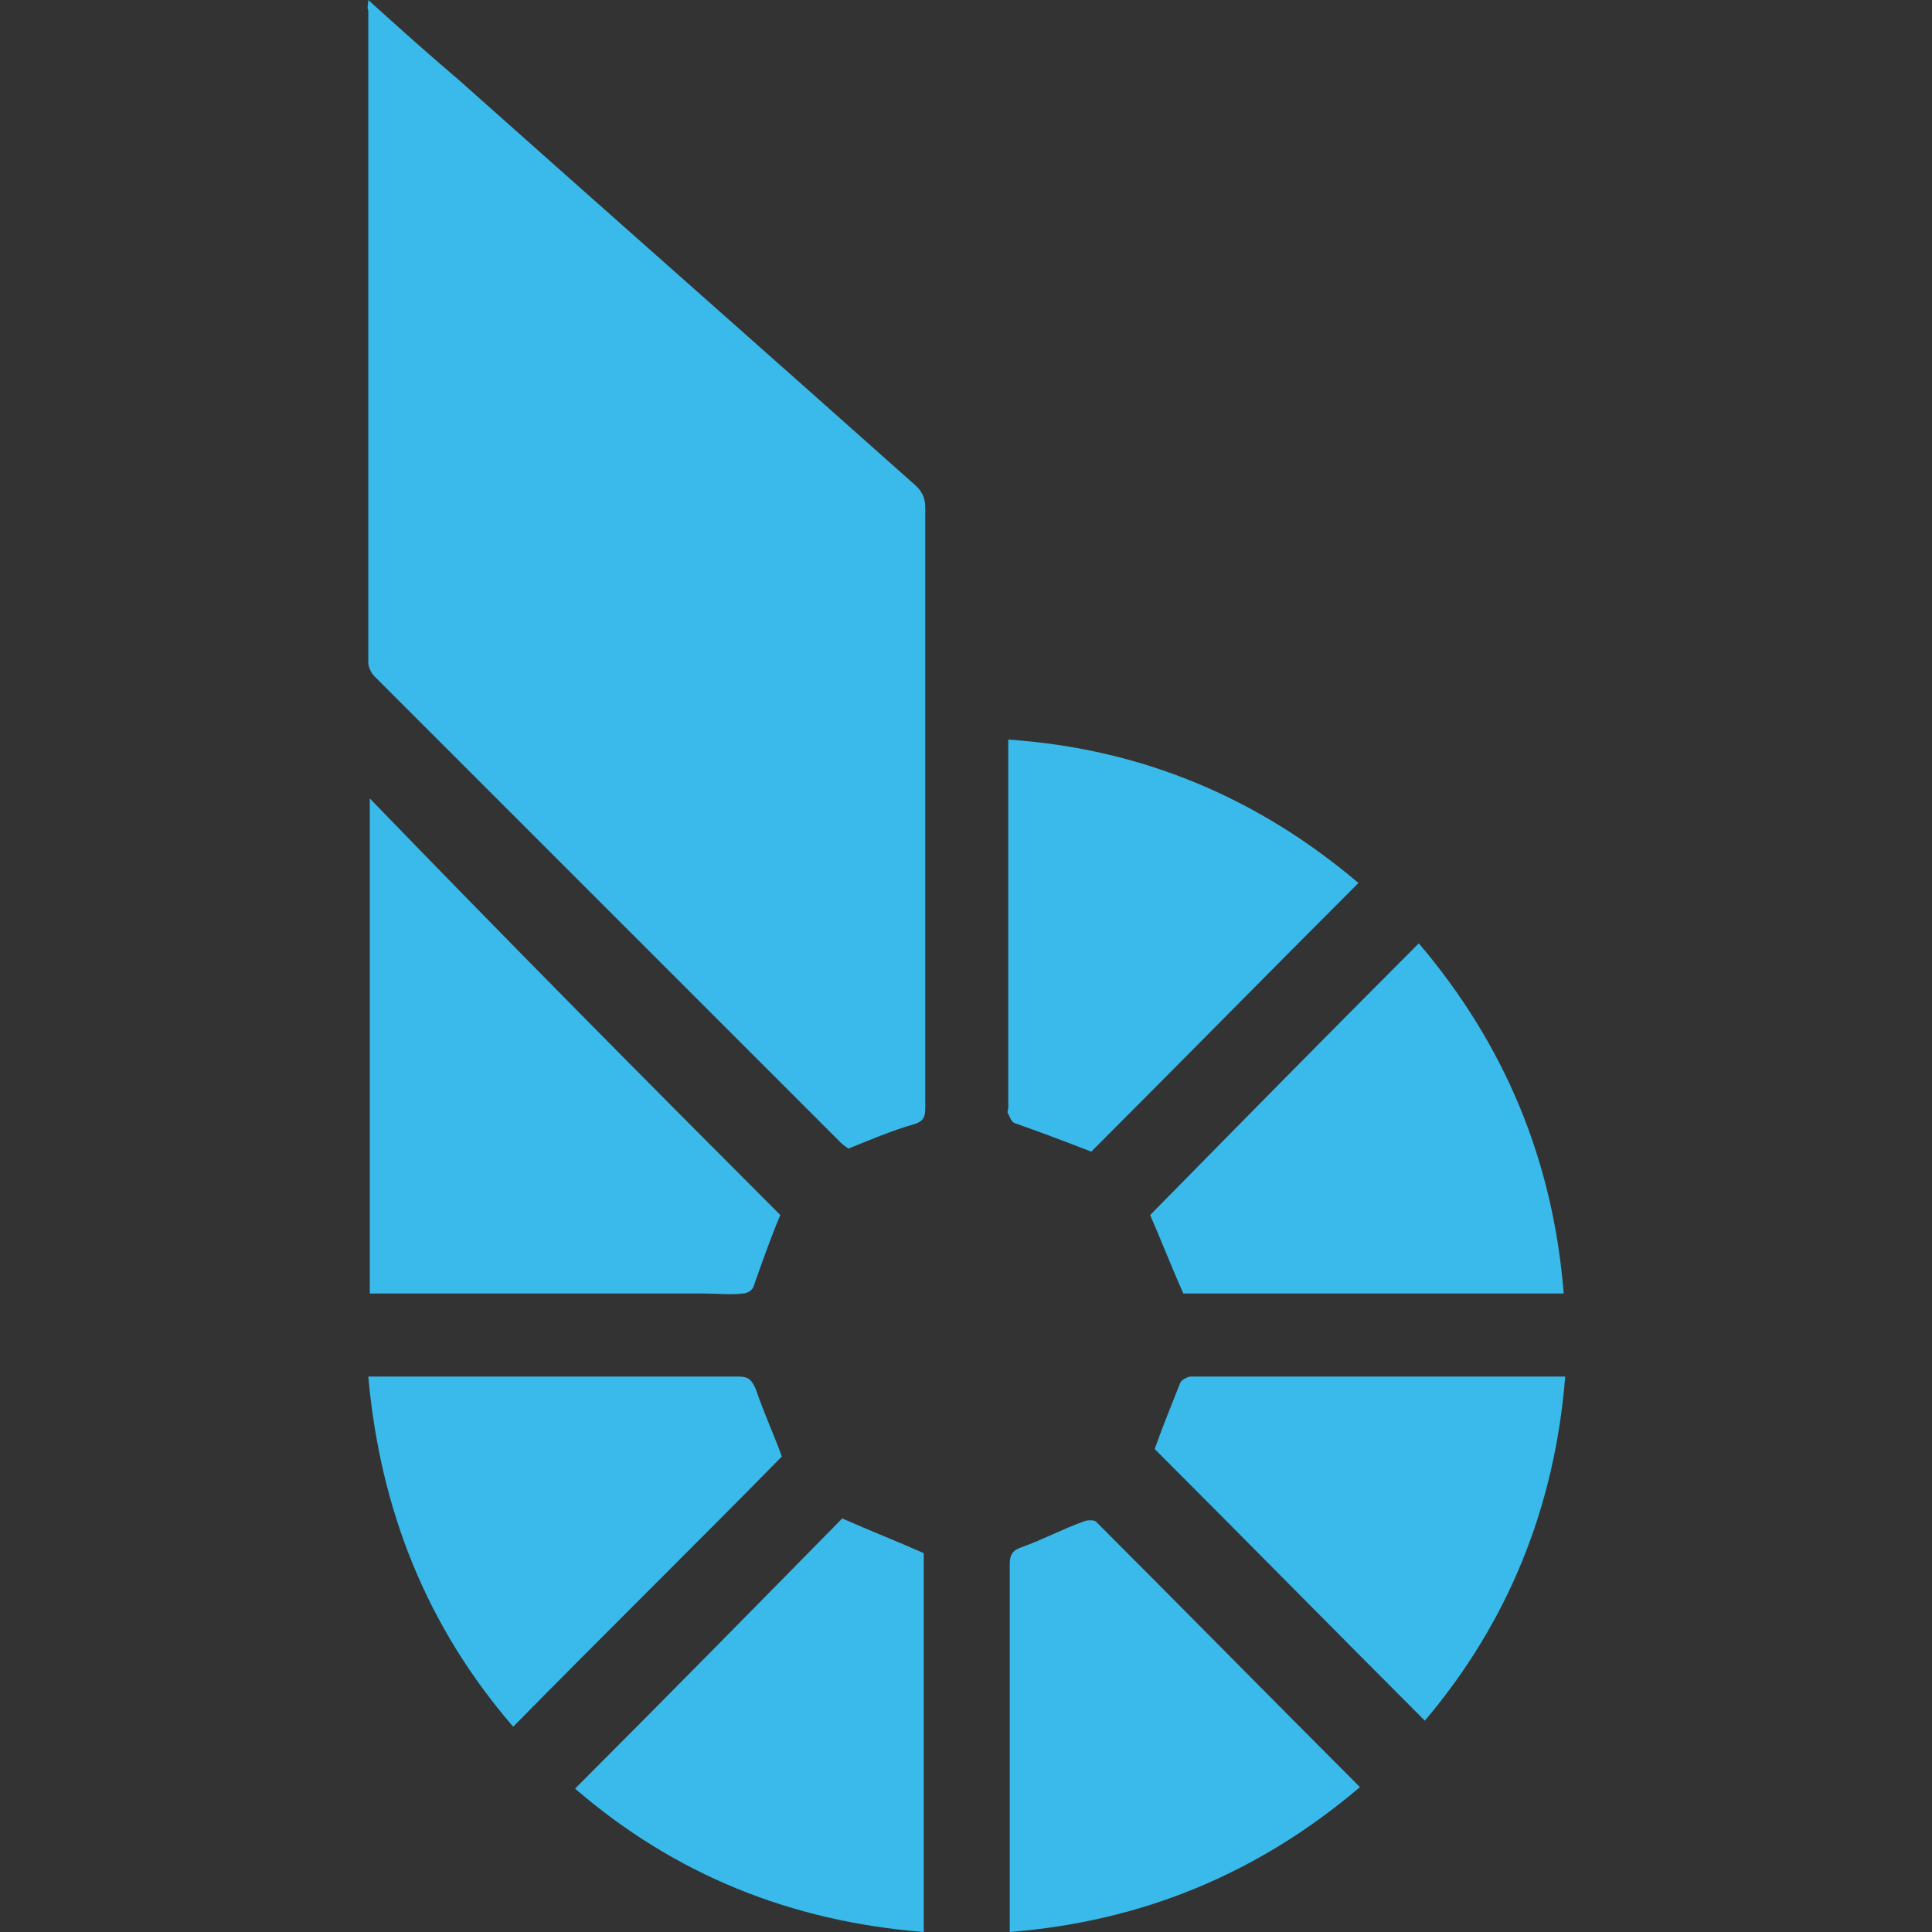
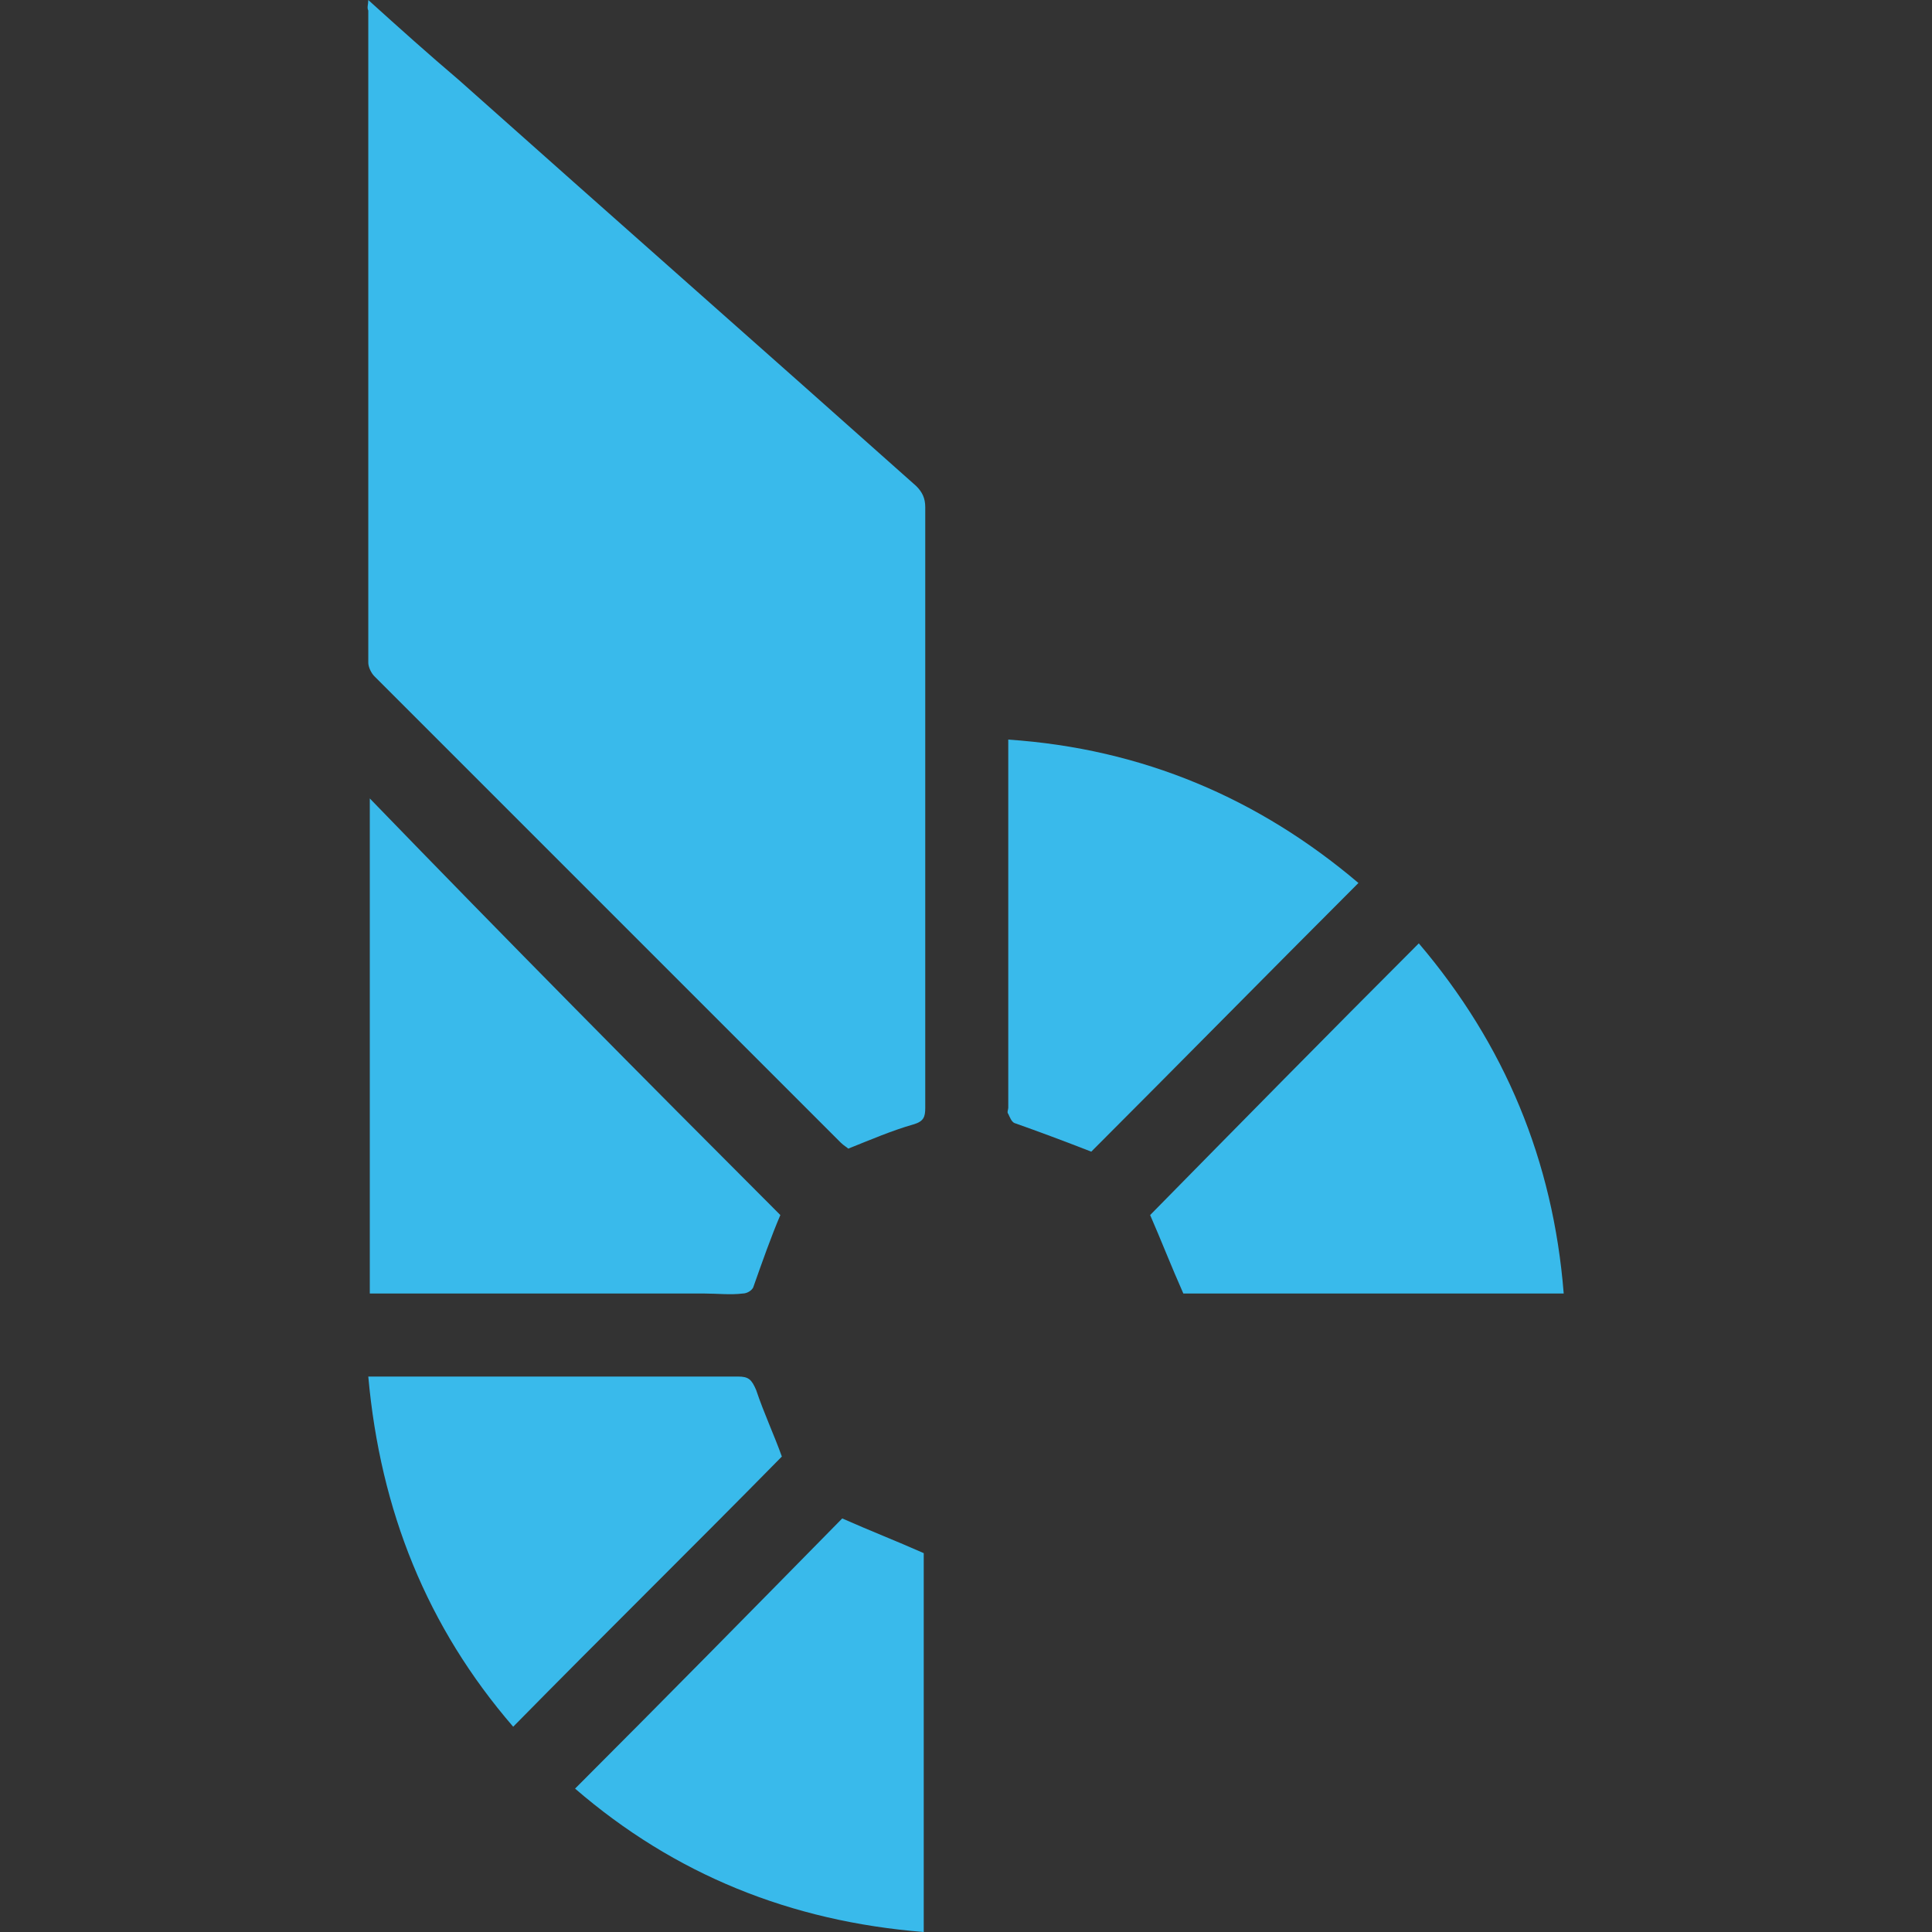
<svg xmlns="http://www.w3.org/2000/svg" version="1.1" id="Layer_1" x="0px" y="0px" viewBox="0 0 128 128" style="enable-background:new 0 0 128 128;" xml:space="preserve">
  <rect x="0" y="0" width="128" height="128" fill="#333333" stroke="none" />
  <style type="text/css">
	.st0{fill:none;stroke:#FFFFFF;stroke-width:4;stroke-linecap:round;stroke-linejoin:round;stroke-miterlimit:10;}
	.st1{fill:#39BAEB;}
</style>
  <path class="st0" d="M104,101.1" />
  <g>
    <path class="st1" d="M24.4,0c2.1,1.9,4,3.6,6,5.3c10.1,9,20.2,17.9,30.3,26.9c0.4,0.4,0.6,0.8,0.6,1.4c0,13.3,0,26.6,0,39.8   c0,0.6-0.1,0.9-0.8,1.1c-1.4,0.4-2.8,1-4.3,1.6c-0.1-0.1-0.3-0.2-0.5-0.4C45.4,65.4,35.1,55.1,24.8,44.8c-0.2-0.2-0.4-0.6-0.4-0.9   c0-14.4,0-28.8,0-43.2C24.3,0.5,24.4,0.3,24.4,0z" />
    <path class="st1" d="M51.7,80.5c-0.6,1.4-1.2,3.1-1.8,4.8c-0.1,0.2-0.4,0.4-0.7,0.4c-0.8,0.1-1.7,0-2.5,0c-7.1,0-14.1,0-21.2,0   c-0.3,0-0.7,0-1,0c0-11,0-21.9,0-32.8C33.5,62.2,42.6,71.4,51.7,80.5z" />
    <path class="st1" d="M38.1,118.5c6-6,11.9-12,17.7-17.9c1.8,0.8,3.6,1.5,5.4,2.3c0,8.3,0,16.6,0,25.1   C52.4,127.3,44.7,124.2,38.1,118.5z" />
-     <path class="st1" d="M90.1,118.4c-6.7,5.7-14.4,8.9-23.2,9.6c0-0.4,0-0.7,0-0.9c0-7.8,0-15.7,0-23.5c0-0.6,0.2-0.9,0.8-1.1   c1.4-0.5,2.7-1.2,4.1-1.7c0.2-0.1,0.7-0.1,0.8,0C78.4,106.6,84.2,112.5,90.1,118.4z" />
    <path class="st1" d="M24.4,91.2c0.3,0,0.6,0,0.9,0c7.9,0,15.7,0,23.6,0c0.7,0,0.9,0.2,1.2,0.9c0.5,1.5,1.2,3,1.7,4.4   c-5.8,5.9-11.8,11.8-17.8,17.9C28.3,107.8,25.2,100.1,24.4,91.2z" />
    <path class="st1" d="M90,58.5c-6,6-11.9,12-17.7,17.8c-1.8-0.7-3.4-1.3-5.1-1.9c-0.2-0.1-0.3-0.4-0.4-0.6c-0.1-0.1,0-0.3,0-0.4   c0-7.8,0-15.6,0-23.4c0-0.3,0-0.6,0-1C75.7,49.6,83.4,52.9,90,58.5z" />
    <path class="st1" d="M94,62.5c5.7,6.7,8.9,14.4,9.6,23.2c-8.5,0-16.9,0-25.2,0c-0.8-1.8-1.5-3.6-2.2-5.2C82.1,74.5,88,68.5,94,62.5   z" />
-     <path class="st1" d="M103.7,91.2c-0.7,8.7-3.8,16.3-9.3,22.8c-6-6-11.9-12-17.9-18c0.5-1.4,1.1-2.9,1.7-4.4   c0.1-0.2,0.5-0.4,0.7-0.4c2.1,0,4.1,0,6.2,0c5.8,0,11.6,0,17.4,0C102.9,91.2,103.2,91.2,103.7,91.2z" />
  </g>
</svg>